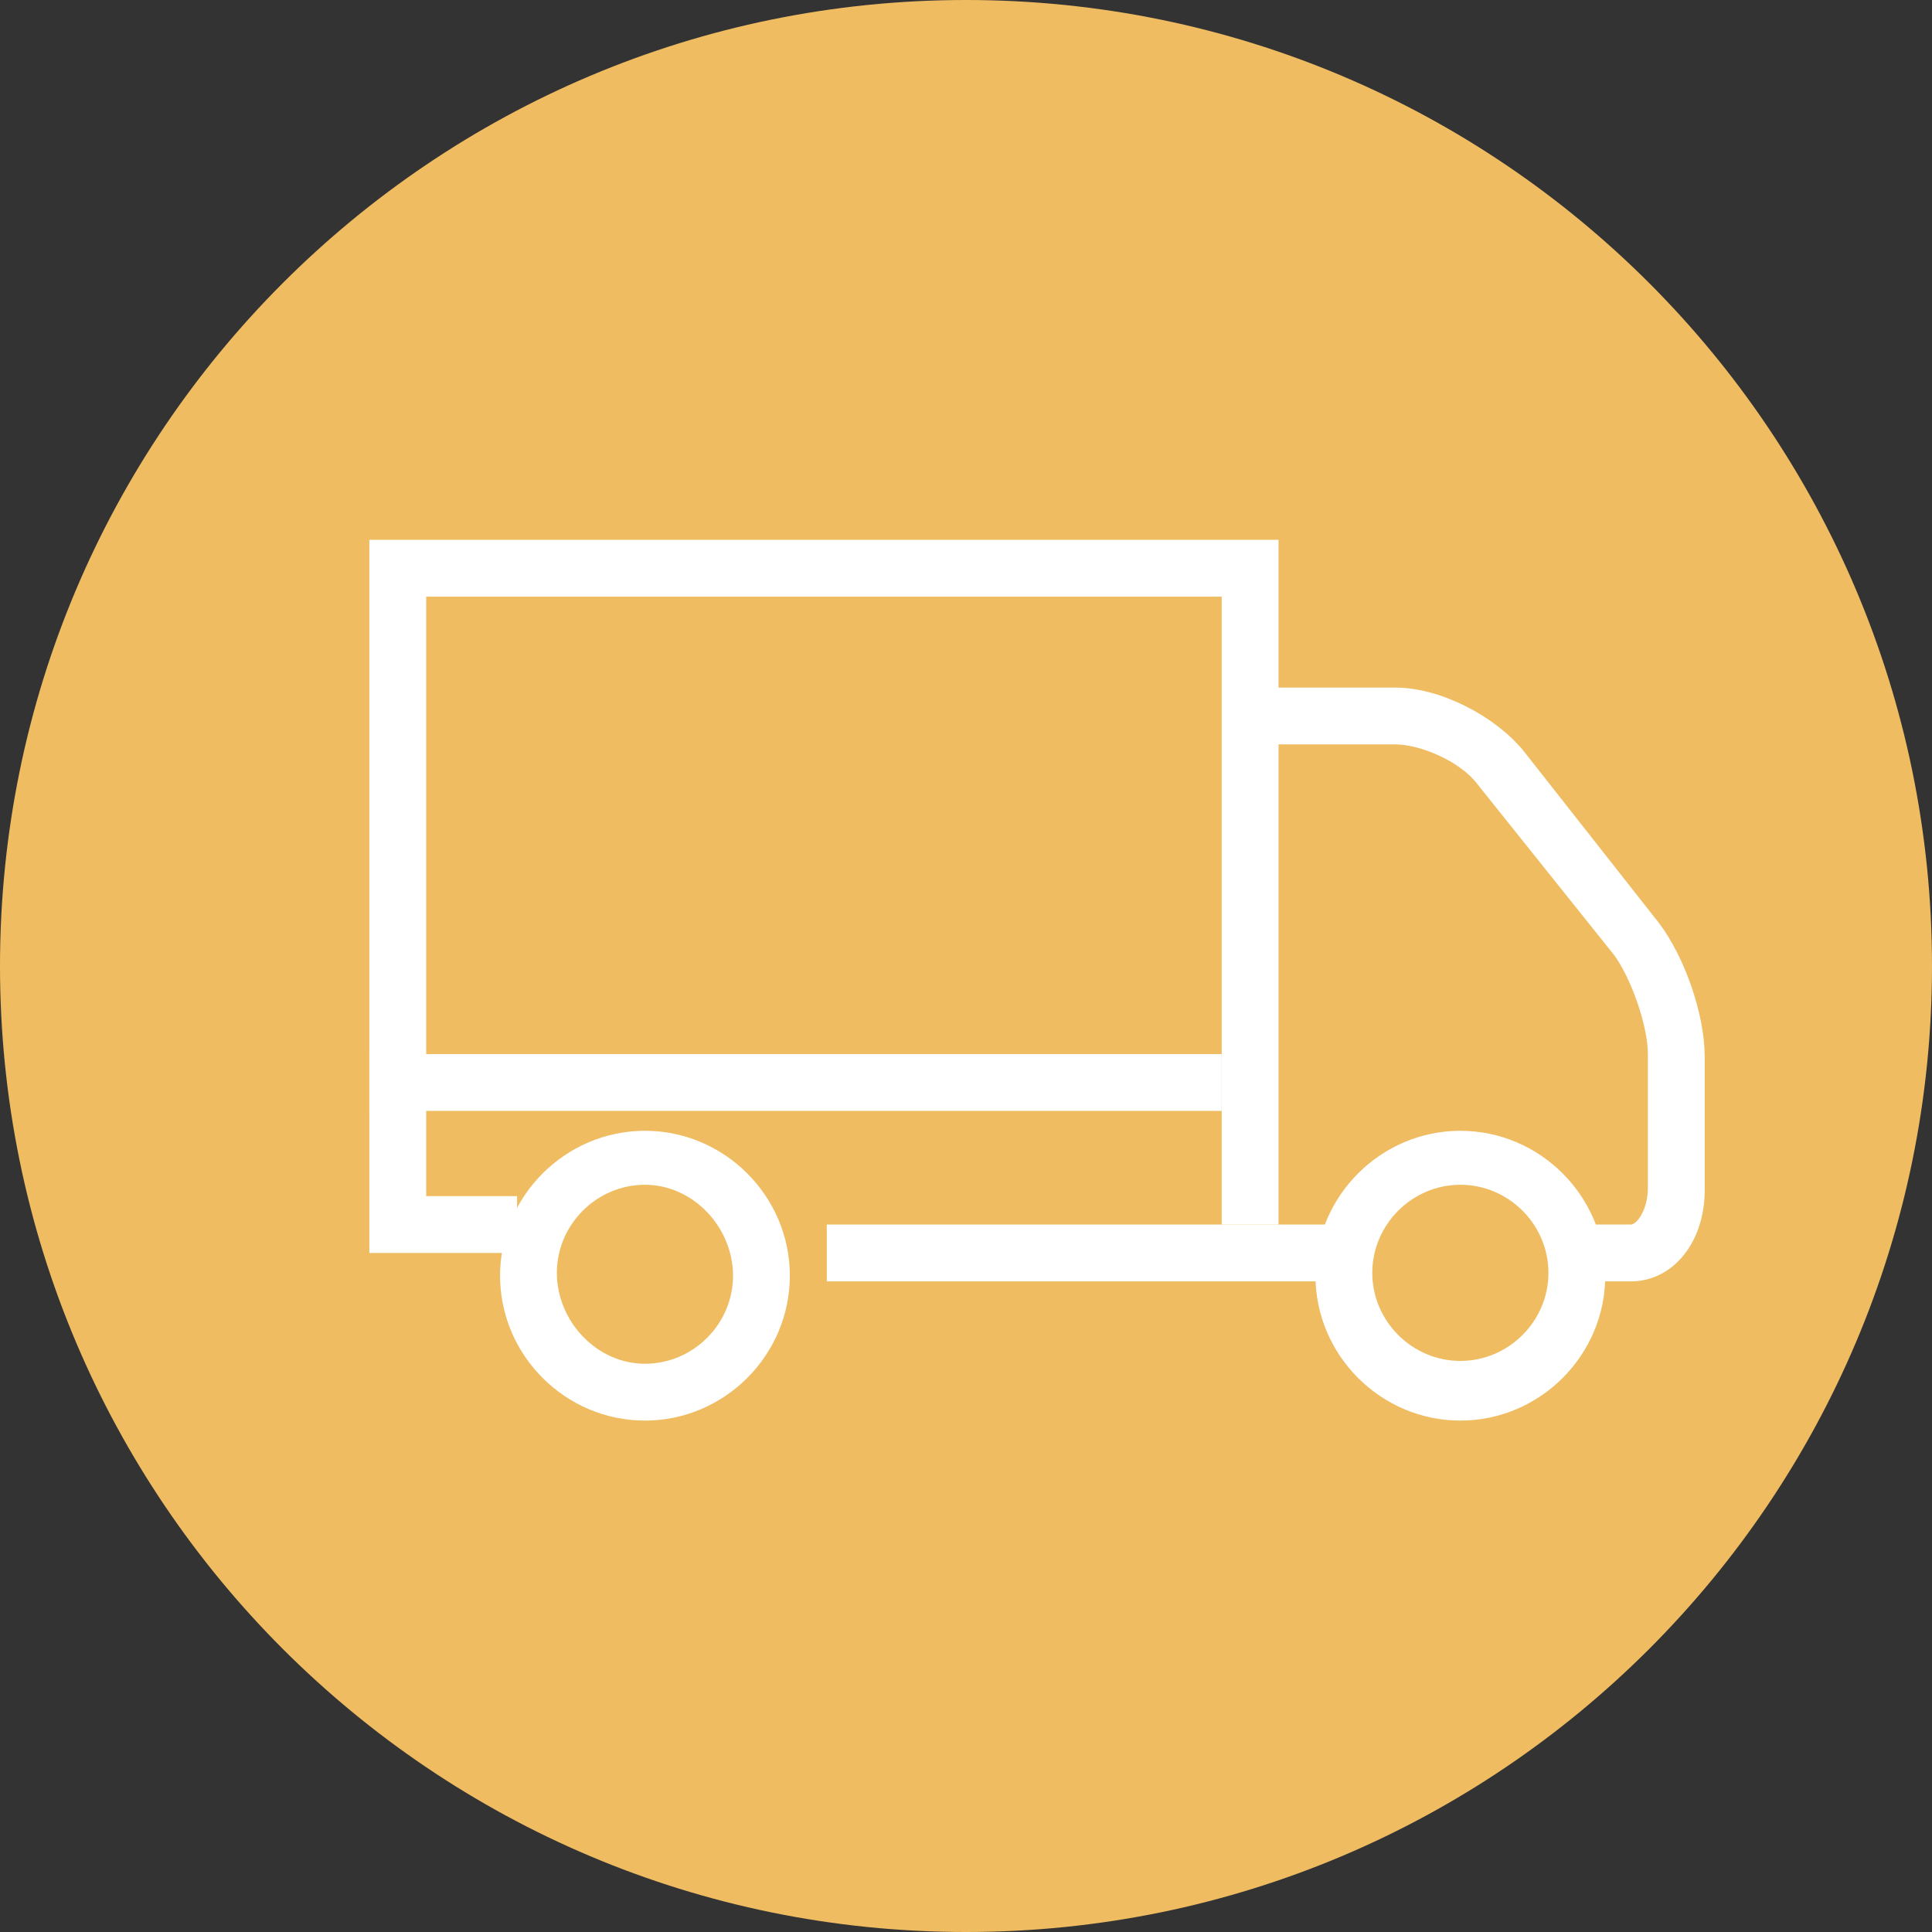
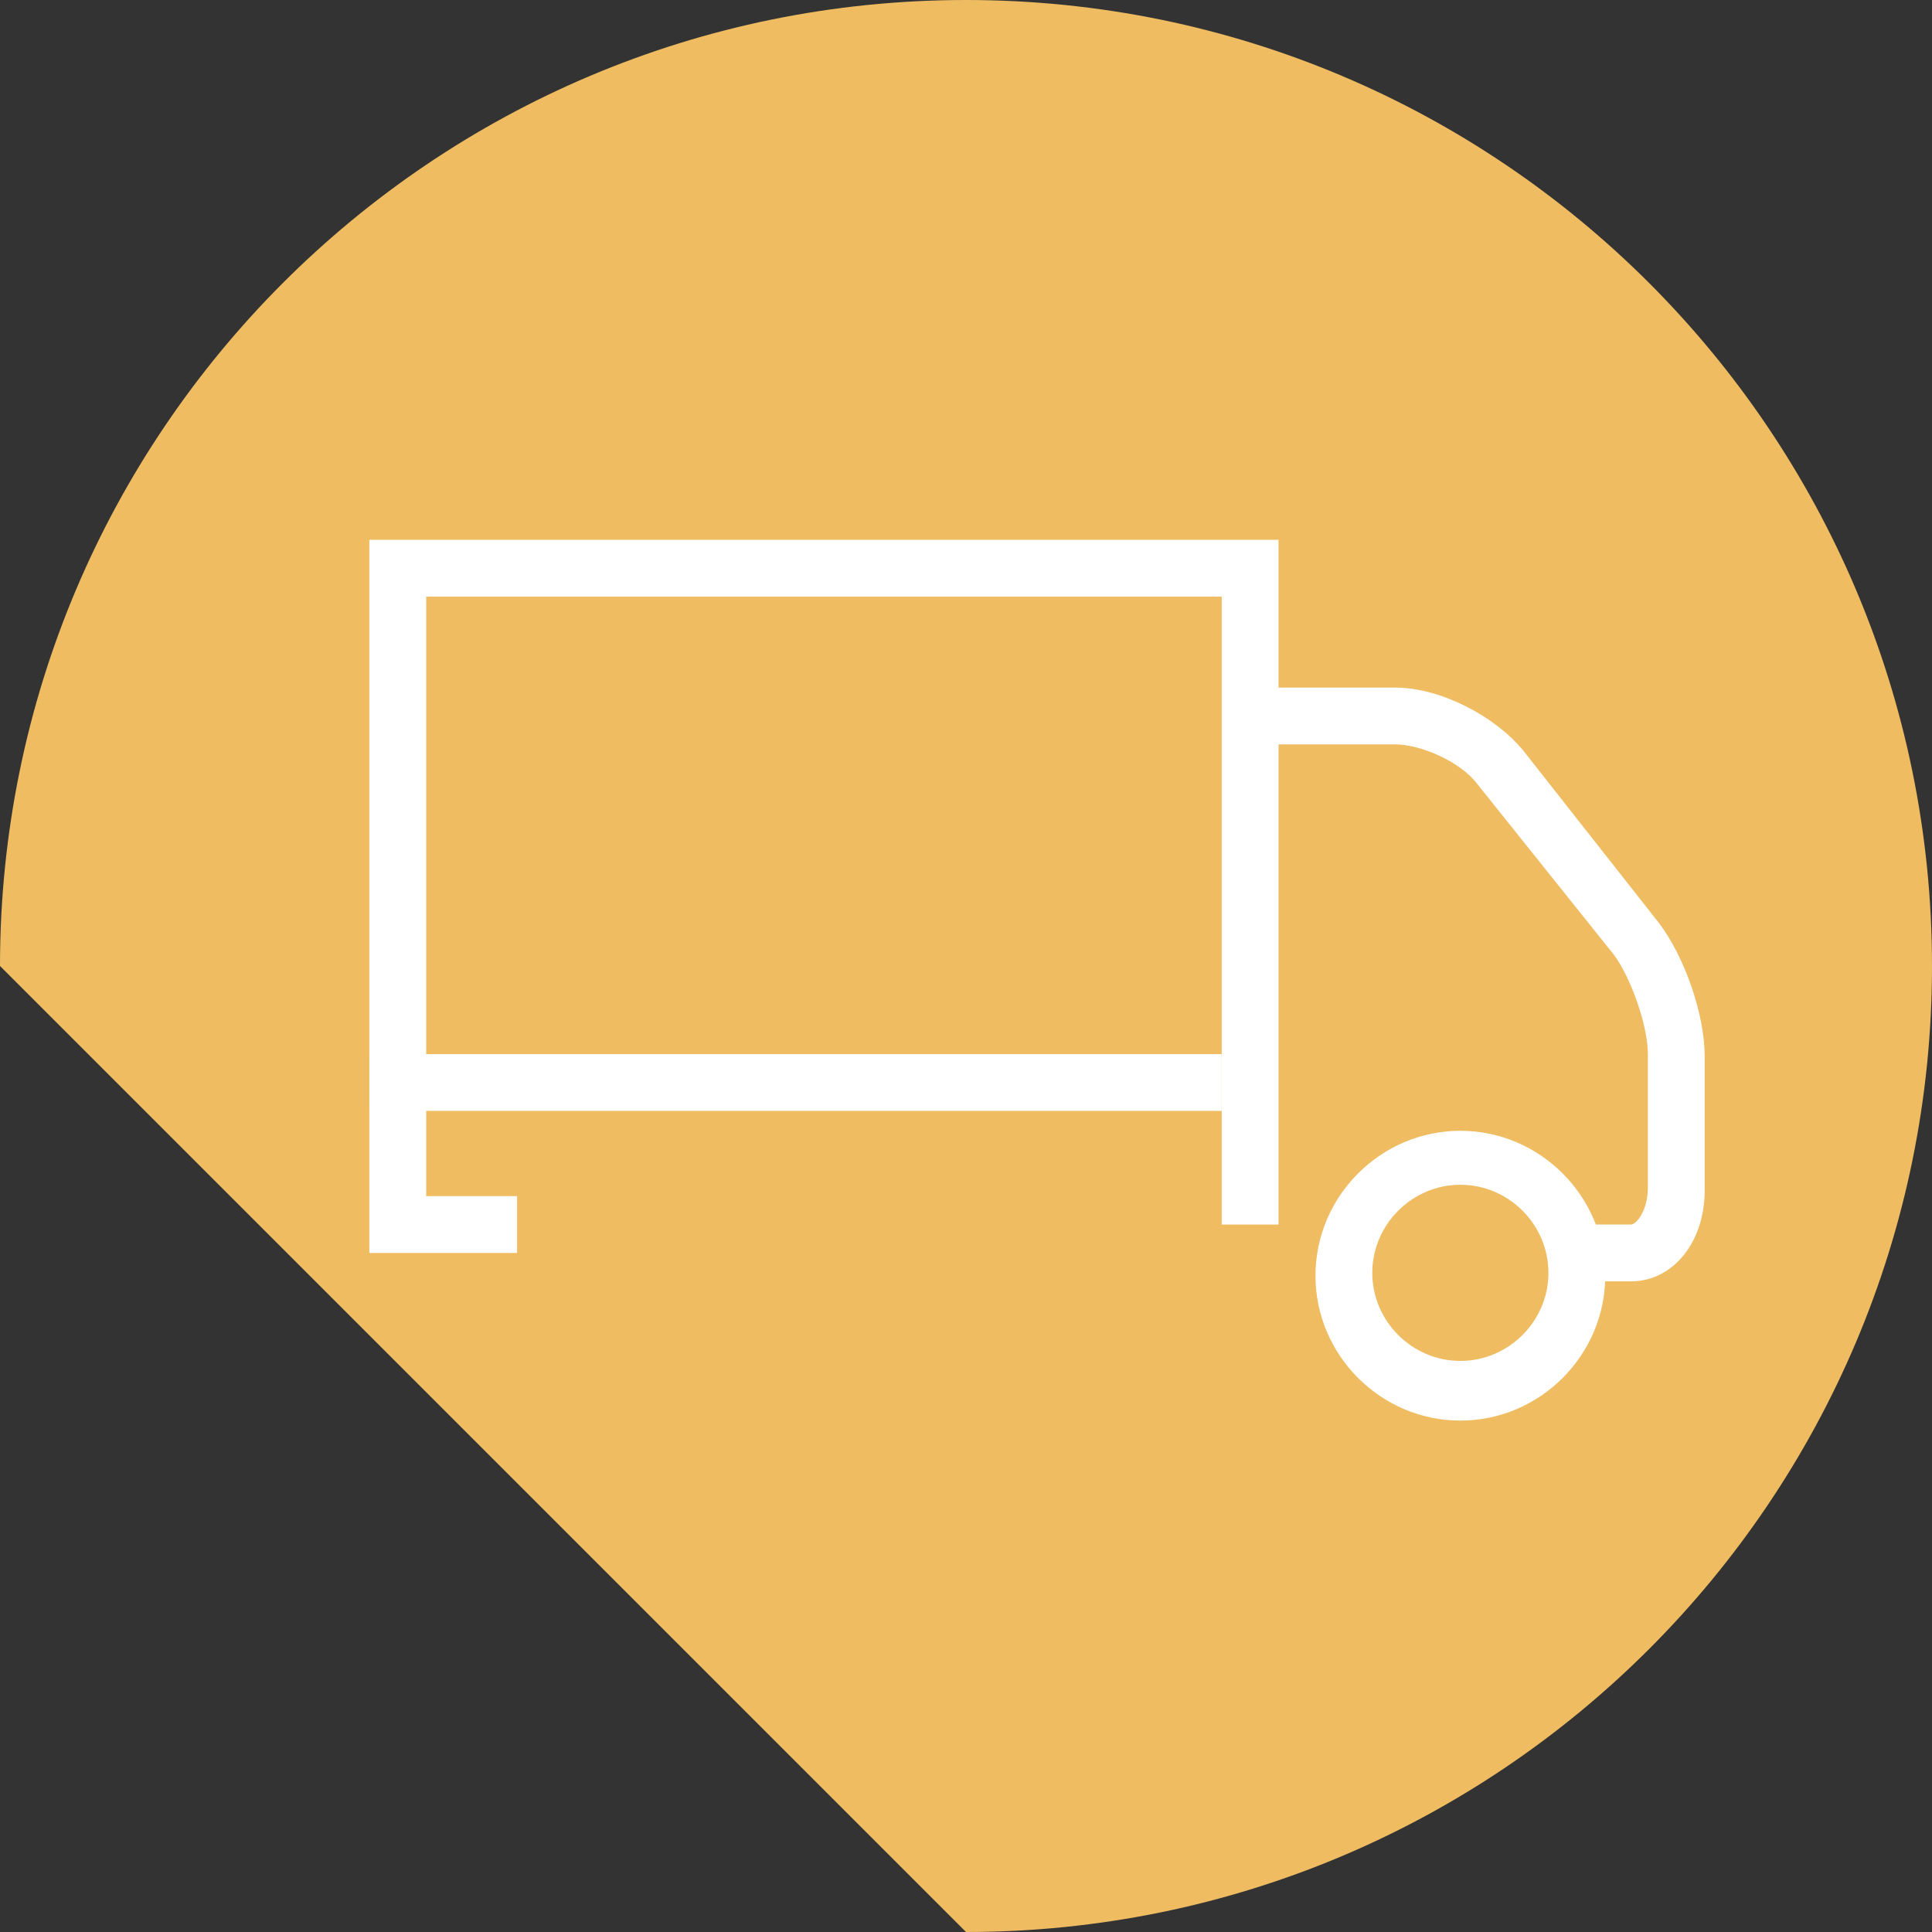
<svg xmlns="http://www.w3.org/2000/svg" width="68" height="68" viewBox="0 0 68 68" fill="none">
  <rect x="0" y="0" width="68" height="68" fill="#333333" stroke="none" />
-   <path d="M34 68C52.778 68 68 52.778 68 34C68 15.222 52.778 0 34 0C15.222 0 0 15.222 0 34C0 52.778 15.222 68 34 68Z" fill="#EFBC62" />
-   <path d="M22.7 50C19.9 50 17.6 47.7 17.6 44.9C17.6 42.1 19.9 39.8 22.7 39.8C25.5 39.8 27.8 42.1 27.8 44.9C27.8 47.7 25.5 50 22.7 50ZM22.7 41.7C21 41.7 19.6 43.1 19.6 44.8C19.6 46.5 21 48 22.7 48C24.4 48 25.8 46.6 25.8 44.9C25.8 43.2 24.4 41.7 22.7 41.7Z" fill="white" />
+   <path d="M34 68C52.778 68 68 52.778 68 34C68 15.222 52.778 0 34 0C15.222 0 0 15.222 0 34Z" fill="#EFBC62" />
  <path d="M51.4 50C48.6 50 46.3 47.7 46.3 44.9C46.3 42.1 48.6 39.8 51.4 39.8C54.2 39.8 56.5 42.1 56.5 44.9C56.5 47.7 54.2 50 51.4 50ZM51.4 41.7C49.7 41.7 48.3 43.1 48.3 44.8C48.3 46.5 49.7 47.9 51.4 47.9C53.1 47.9 54.5 46.5 54.5 44.8C54.5 43.1 53.1 41.7 51.4 41.7Z" fill="white" />
  <path d="M43 37.1H13V39.1H43V37.1Z" fill="white" />
  <path d="M57.4 45.1H55.8V43.1H57.4C57.6 43.1 58 42.6 58 41.8V37.1C58 36.1 57.4 34.4 56.8 33.6L52 27.6C51.4 26.8 50 26.2 49.1 26.2H44.4V24.2H49.1C50.7 24.2 52.6 25.2 53.6 26.4L58.4 32.5C59.3 33.7 60 35.7 60 37.2V41.9C60 43.7 58.9 45.1 57.4 45.1Z" fill="white" />
-   <path d="M47.7 43.1H29.1V45.1H47.7V43.1Z" fill="white" />
  <path d="M18.2 44.1H13V19H45V43.1H43V21H15V42.1H18.2V44.1Z" fill="white" />
</svg>